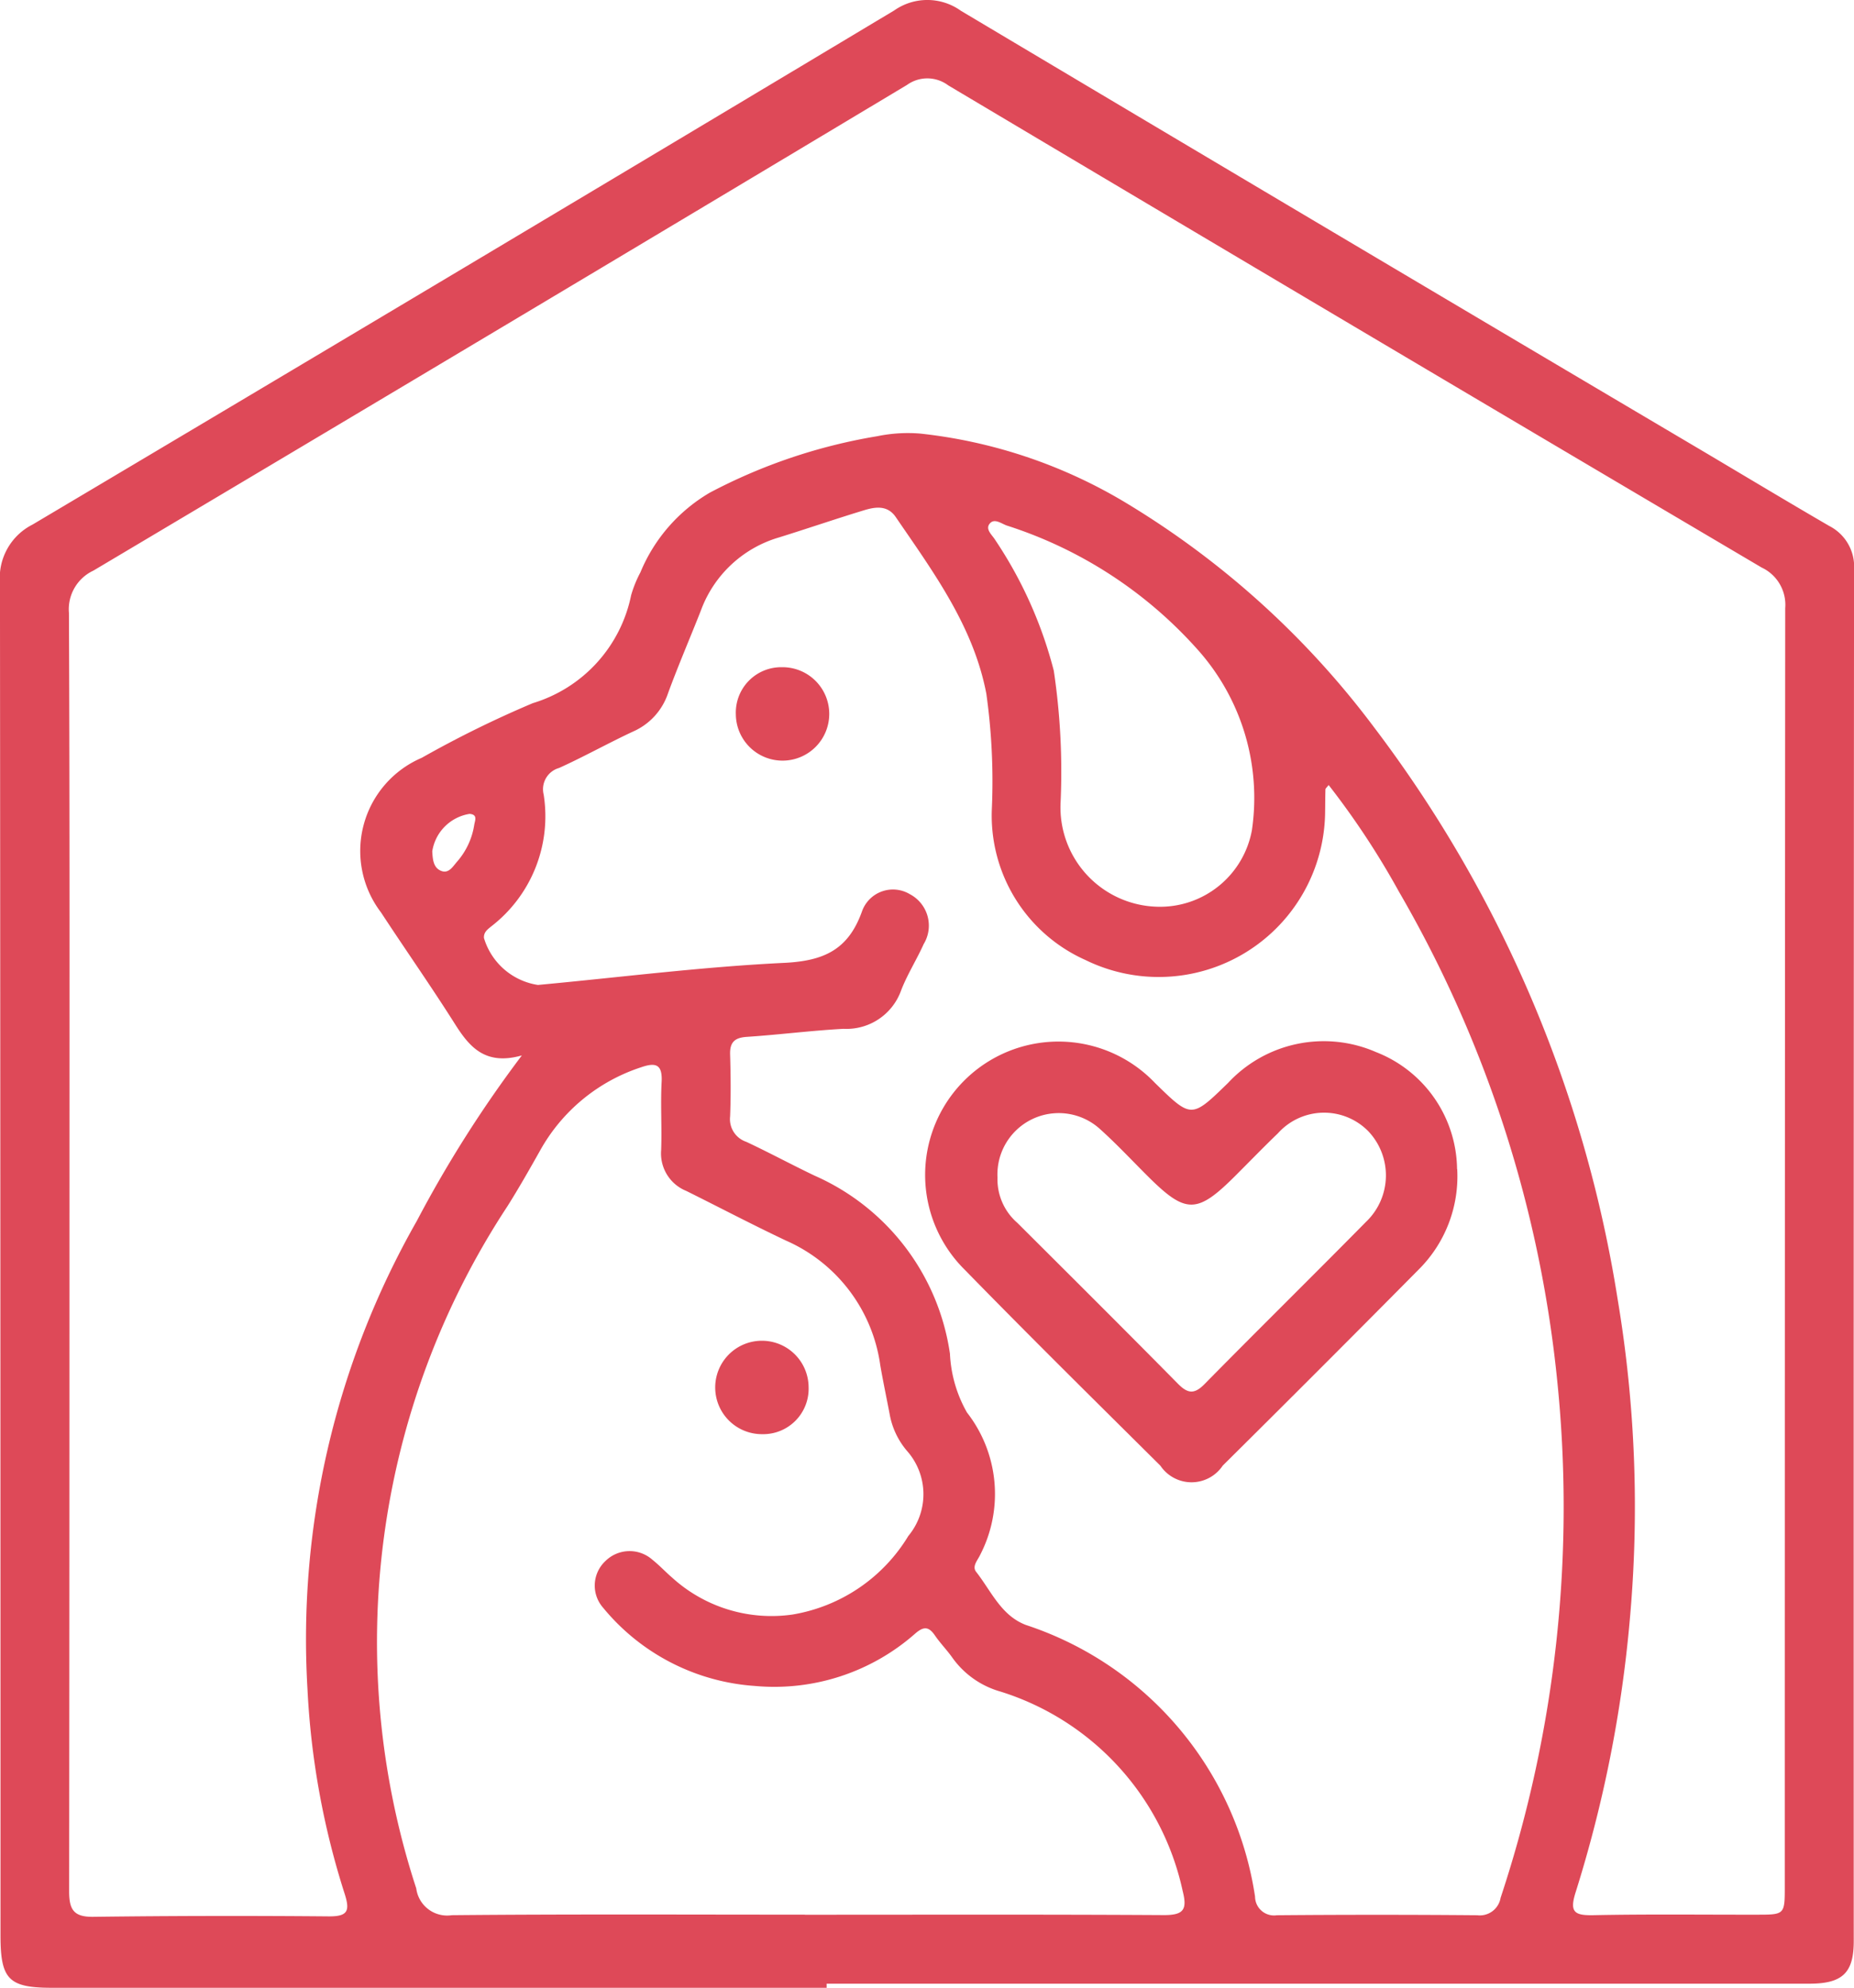
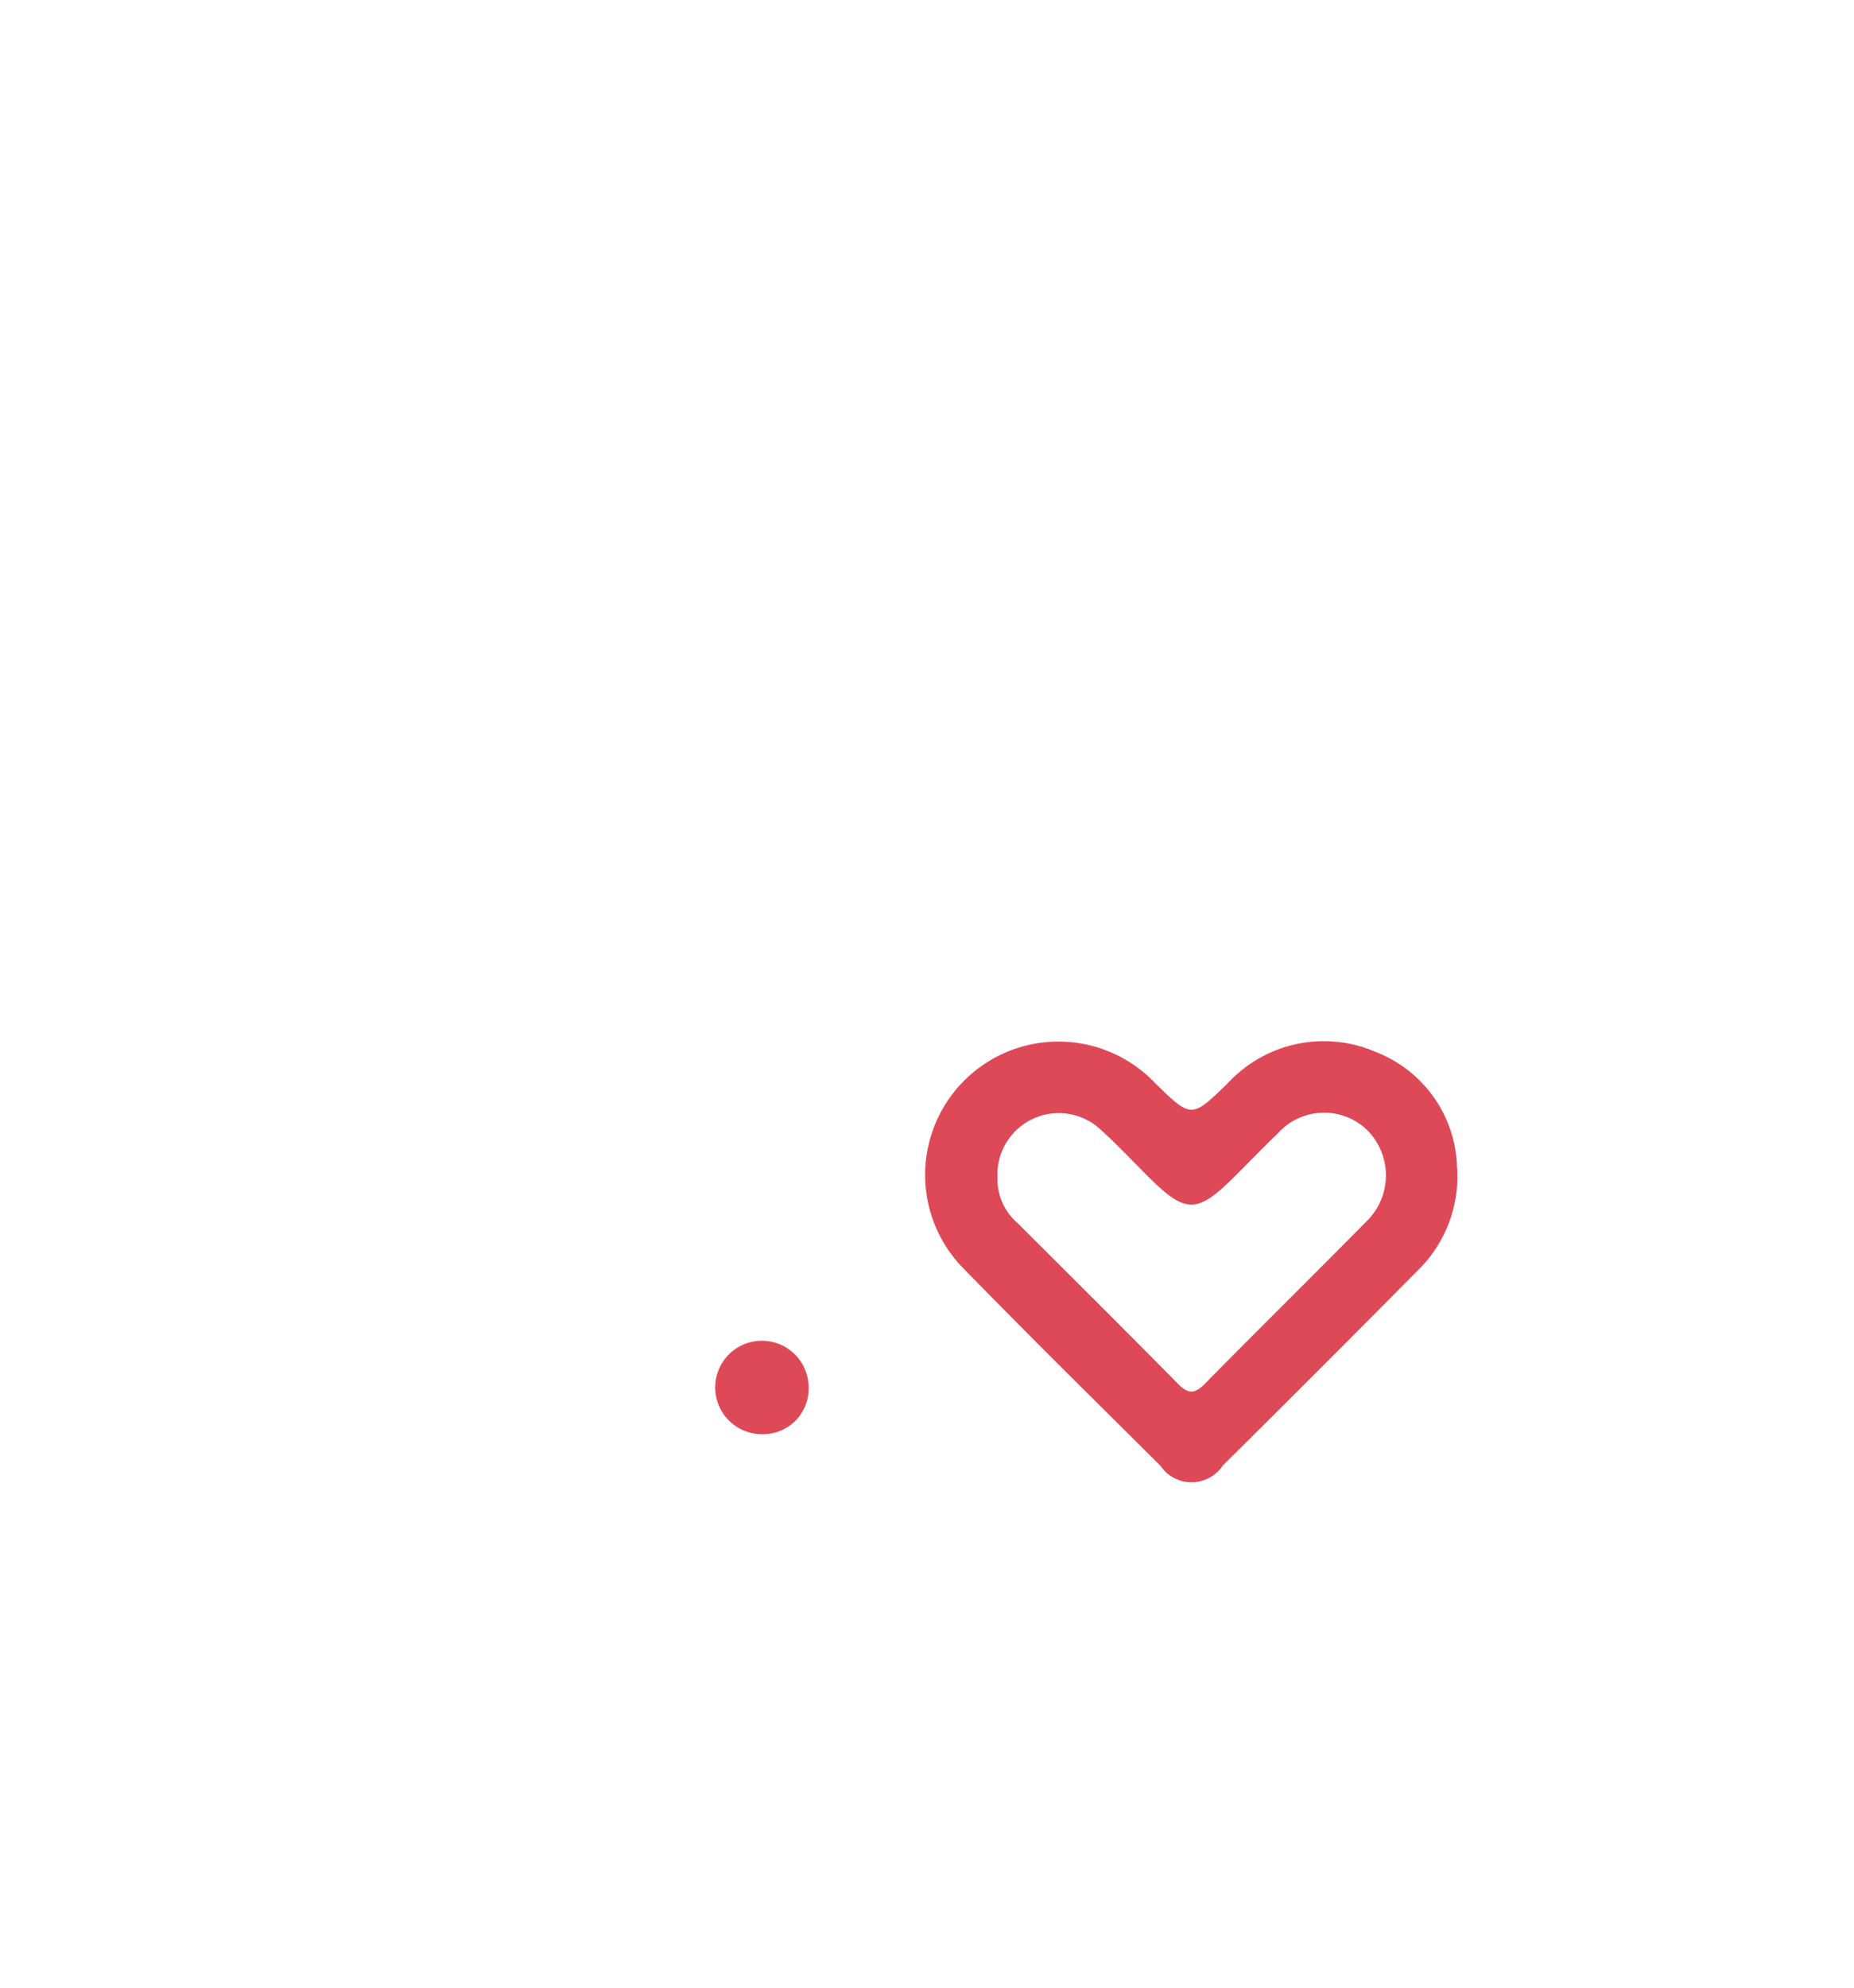
<svg xmlns="http://www.w3.org/2000/svg" width="67.171" height="72" viewBox="0 0 67.171 72">
  <g transform="translate(-976.997 -1521)">
-     <path d="M29.947,72H1.892C.321,72,.021,71.7.02,70.118q0-24.5-.019-49A2.163,2.163,0,0,1,1.182,19Q16.809,9.721,32.4.378a2.088,2.088,0,0,1,2.416.013Q48.279,8.41,61.769,16.383c1.5.89,3,1.792,4.506,2.667a1.653,1.653,0,0,1,.9,1.584q-.019,24.838-.011,49.676c0,1.151-.411,1.541-1.606,1.541q-17.8,0-35.607,0V72M18.9,38.231c-1.312.367-1.883-.3-2.408-1.129-.865-1.37-1.8-2.7-2.686-4.053a3.669,3.669,0,0,1,1.476-5.6,38.977,38.977,0,0,1,4.024-1.98,5.158,5.158,0,0,0,3.562-3.909,4.274,4.274,0,0,1,.337-.83,6,6,0,0,1,2.515-2.886A19.942,19.942,0,0,1,31.785,15.8a5.476,5.476,0,0,1,1.562-.095,18.258,18.258,0,0,1,7.389,2.473,31.569,31.569,0,0,1,9.052,8.17,46.145,46.145,0,0,1,8.82,20.7,45.536,45.536,0,0,1,.442,11.621,46.309,46.309,0,0,1-1.964,9.876c-.226.713-.042.839.642.825,1.969-.04,3.94-.015,5.91-.018,1.025,0,1.027,0,1.027-1.018q0-23.153.016-46.306a1.49,1.49,0,0,0-.854-1.471Q49.076,11.851,34.357,3.092a1.262,1.262,0,0,0-1.492-.017Q18.141,11.9,3.386,20.668A1.544,1.544,0,0,0,2.5,22.2c.031,7.406.019,14.812.019,22.218q0,12.044-.012,24.088c0,.664.165.932.874.923q4.263-.054,8.528-.016c.7.006.778-.2.578-.824a28.946,28.946,0,0,1-1.345-7.408A30.594,30.594,0,0,1,15.1,44.23a43.707,43.707,0,0,1,3.808-6m29.234-9.8c-.067.09-.118.127-.119.165-.009.3-.007.6-.013.9a6.03,6.03,0,0,1-8.681,5.278A5.729,5.729,0,0,1,35.937,29.3a22.776,22.776,0,0,0-.2-4.175c-.469-2.448-1.921-4.406-3.284-6.4-.3-.436-.74-.367-1.152-.241-1.025.312-2.038.659-3.061.978a4.3,4.3,0,0,0-2.846,2.655c-.394,1-.818,1.982-1.187,2.988a2.315,2.315,0,0,1-1.264,1.39c-.9.419-1.775.91-2.683,1.321a.8.8,0,0,0-.561.963A5.038,5.038,0,0,1,17.8,33.555c-.132.108-.279.211-.264.421a2.423,2.423,0,0,0,1.955,1.7c2.975-.276,5.943-.657,8.924-.8,1.424-.07,2.314-.467,2.812-1.85a1.191,1.191,0,0,1,1.739-.638,1.287,1.287,0,0,1,.5,1.81c-.255.568-.595,1.1-.818,1.68a2.1,2.1,0,0,1-2.085,1.387c-1.168.063-2.331.214-3.5.291-.441.029-.622.19-.609.638.022.747.03,1.5,0,2.243a.867.867,0,0,0,.586.921c.835.391,1.647.831,2.479,1.227a8.354,8.354,0,0,1,4.9,6.448,4.74,4.74,0,0,0,.616,2.128,4.8,4.8,0,0,1,.481,5.153c-.092.2-.306.418-.148.62.546.694.905,1.588,1.809,1.926A12.269,12.269,0,0,1,45.473,68.7a.688.688,0,0,0,.792.672q3.627-.031,7.255,0a.764.764,0,0,0,.849-.63,45,45,0,0,0,2.036-18.883,44.04,44.04,0,0,0-5.723-17.569,29.178,29.178,0,0,0-2.544-3.857M29.162,69.354c4.338,0,8.676-.013,13.014.013.711,0,.846-.2.675-.872a9.715,9.715,0,0,0-6.6-7.224,3.213,3.213,0,0,1-1.731-1.209c-.2-.287-.448-.537-.645-.824-.223-.325-.405-.336-.712-.071a7.714,7.714,0,0,1-5.809,1.9,7.8,7.8,0,0,1-5.5-2.832,1.215,1.215,0,0,1,.083-1.693,1.246,1.246,0,0,1,1.7-.048c.252.2.475.441.72.652a5.352,5.352,0,0,0,4.353,1.335,6.07,6.07,0,0,0,4.2-2.845,2.366,2.366,0,0,0-.054-3.091,2.814,2.814,0,0,1-.623-1.331c-.112-.587-.236-1.172-.338-1.761a5.8,5.8,0,0,0-3.411-4.515c-1.217-.575-2.407-1.2-3.615-1.8a1.464,1.464,0,0,1-.913-1.485c.03-.822-.027-1.647.017-2.467.035-.655-.232-.706-.753-.525a6.489,6.489,0,0,0-3.658,3.027c-.379.673-.761,1.345-1.173,2A28.714,28.714,0,0,0,15.083,68.4a1.128,1.128,0,0,0,1.29.97c4.263-.04,8.526-.019,12.789-.019m12.78-36.508a3.382,3.382,0,0,0,3.417-2.773,8.053,8.053,0,0,0-2-6.578,15.635,15.635,0,0,0-6.879-4.456c-.2-.07-.449-.276-.62-.071s.084.408.193.584a15.37,15.37,0,0,1,2.128,4.744,24.779,24.779,0,0,1,.247,4.762,3.6,3.6,0,0,0,3.51,3.788m-26.275-2c.017.276.034.585.32.7s.433-.173.591-.346a2.641,2.641,0,0,0,.612-1.333c.027-.149.128-.363-.172-.384a1.624,1.624,0,0,0-1.352,1.363" transform="translate(976.995 1521)" fill="#de4958" />
    <path d="M186.948,193.294a4.76,4.76,0,0,1-1.408,3.65q-3.526,3.561-7.086,7.089a1.36,1.36,0,0,1-2.259.005c-2.371-2.354-4.749-4.7-7.083-7.092A4.83,4.83,0,1,1,176,190.175c1.322,1.292,1.318,1.288,2.644,0A4.732,4.732,0,0,1,184,189.053a4.609,4.609,0,0,1,2.943,4.241m-16.651.316a2.088,2.088,0,0,0,.723,1.634c1.94,1.934,3.882,3.866,5.806,5.816.352.357.591.41.97.024,1.939-1.97,3.91-3.908,5.851-5.877a2.325,2.325,0,0,0,.081-3.289,2.246,2.246,0,0,0-3.27.079c-.52.5-1.023,1.02-1.534,1.53-1.4,1.4-1.8,1.4-3.182.024-.582-.58-1.144-1.183-1.756-1.73a2.222,2.222,0,0,0-3.688,1.789" transform="translate(842.844 1370.052)" fill="#de4958" />
-     <path d="M135.043,120.9a1.692,1.692,0,1,1-1.677,1.707,1.644,1.644,0,0,1,1.677-1.707" transform="translate(870.291 1424.267)" fill="#de4958" />
    <path d="M131.33,246.3a1.692,1.692,0,1,1,1.678-1.707,1.646,1.646,0,0,1-1.678,1.707" transform="translate(873.285 1326.647)" fill="#de4958" />
  </g>
</svg>